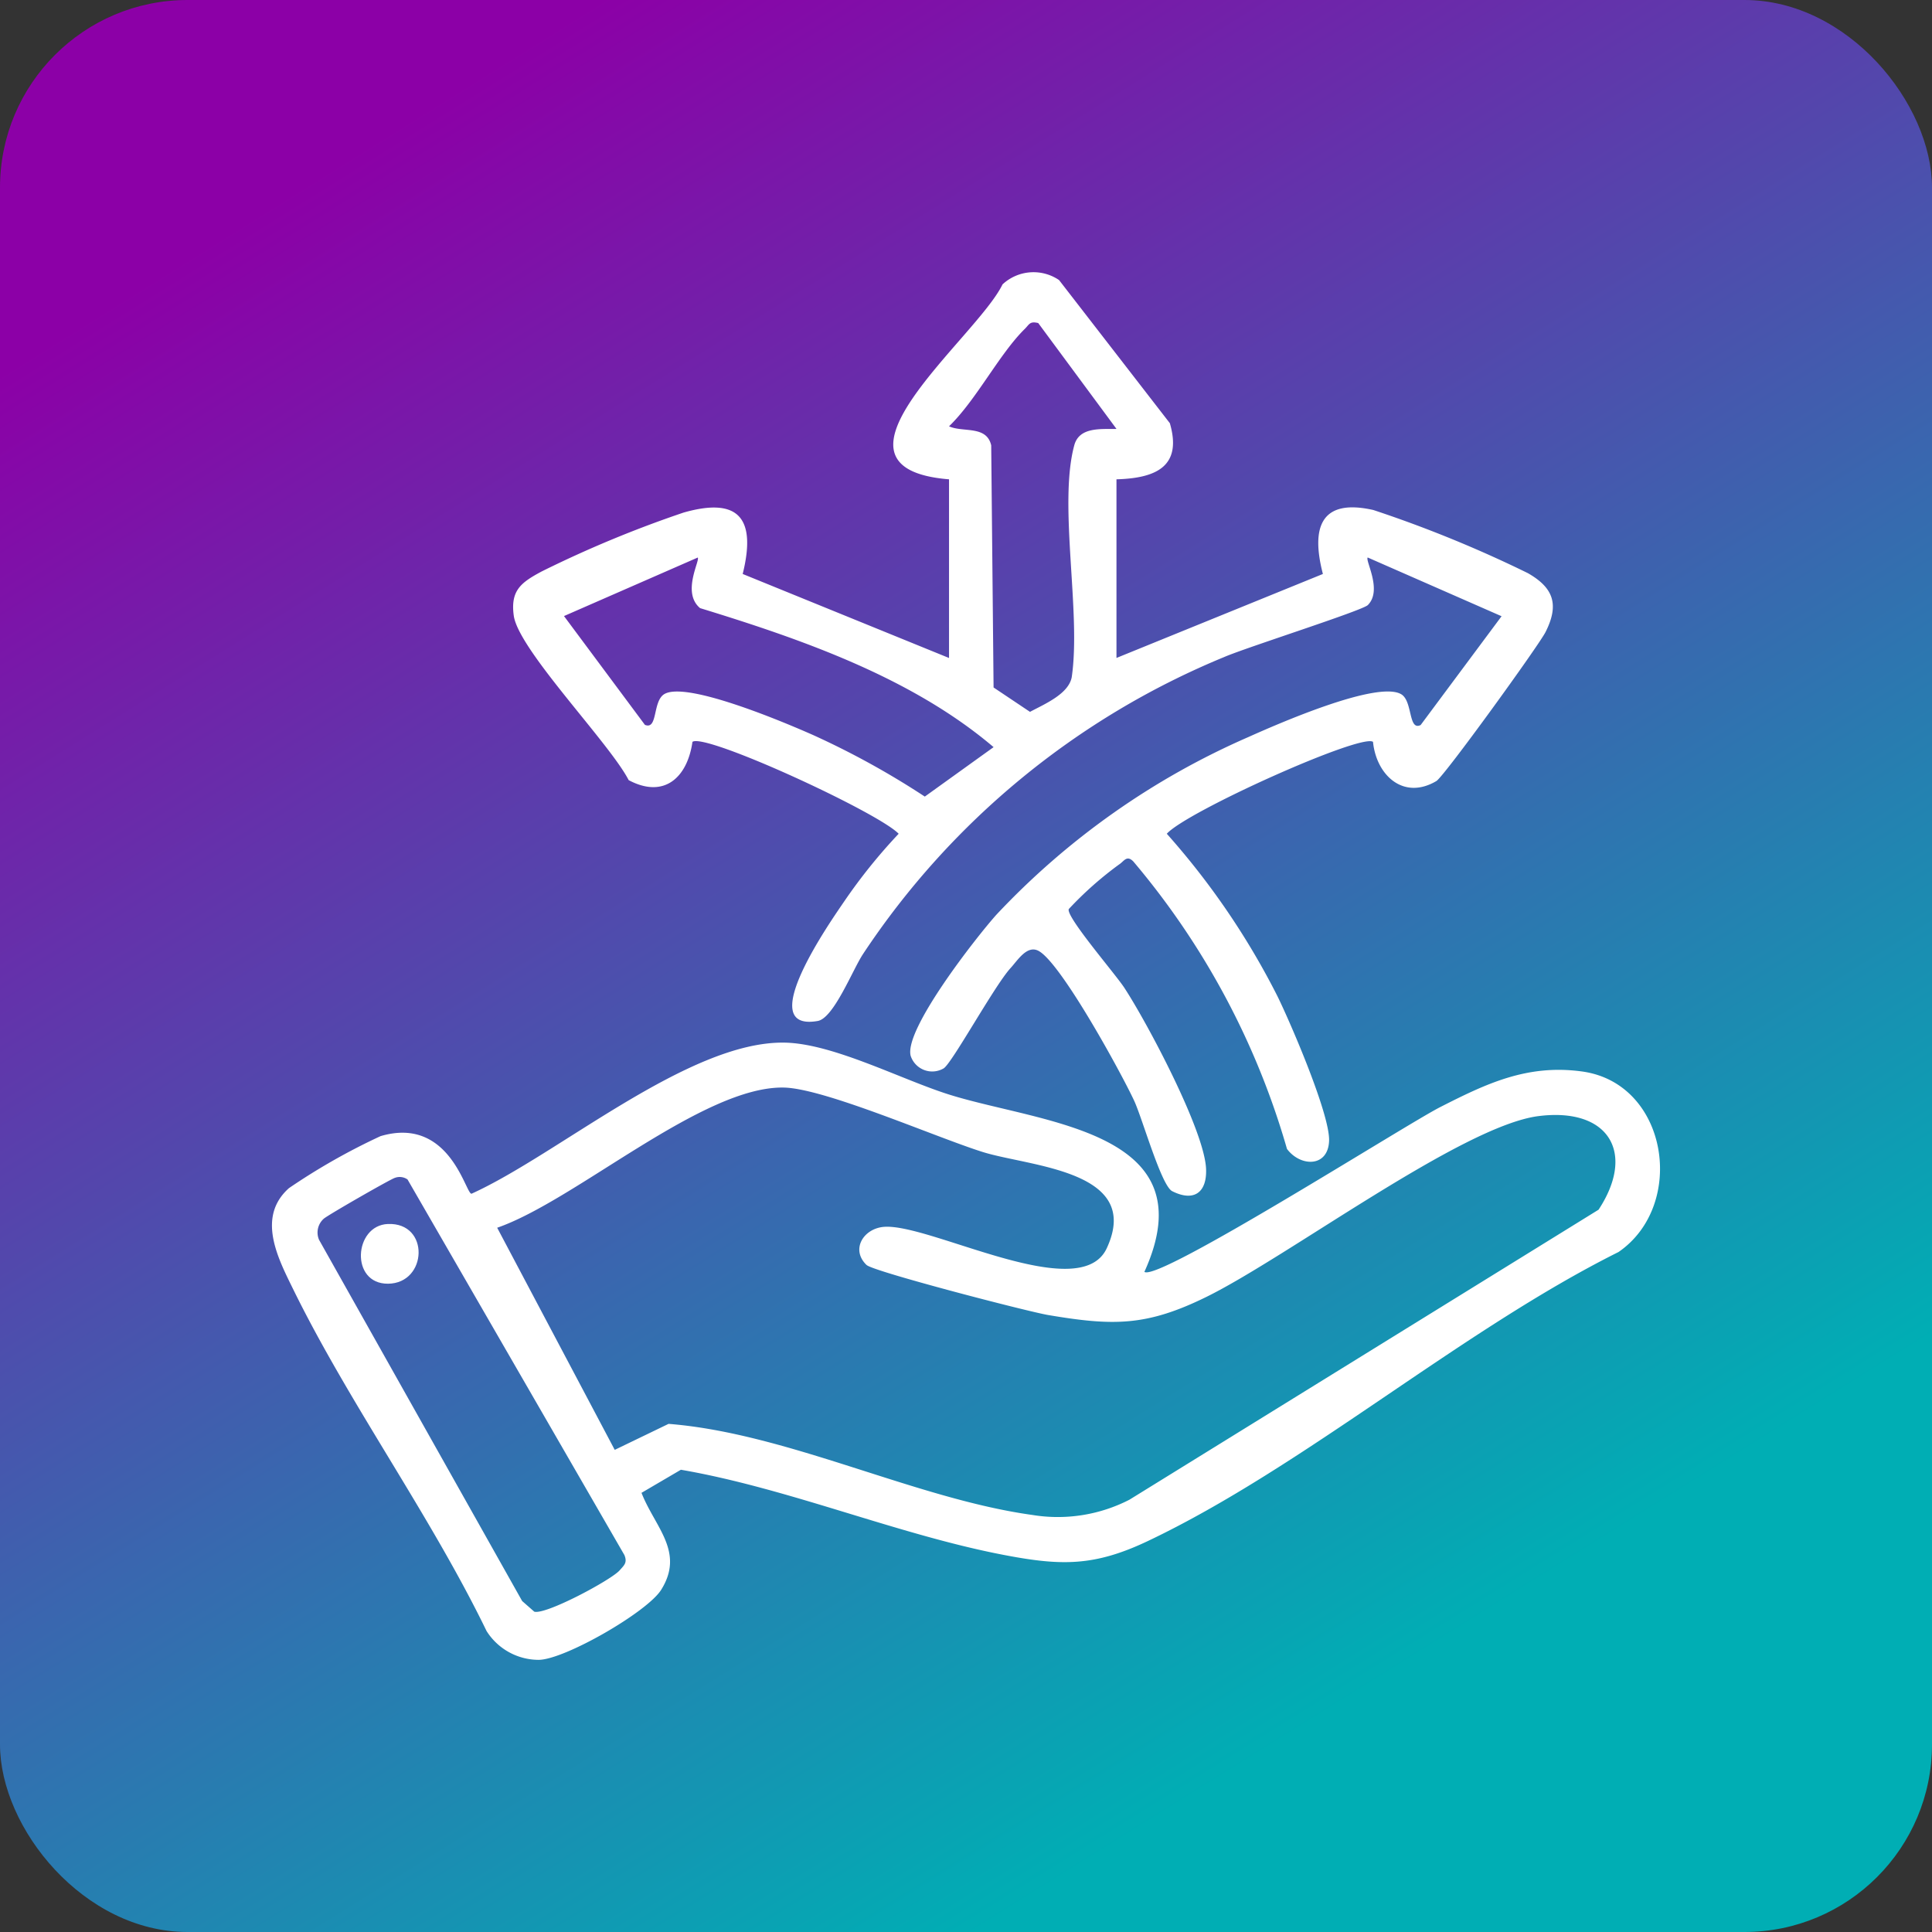
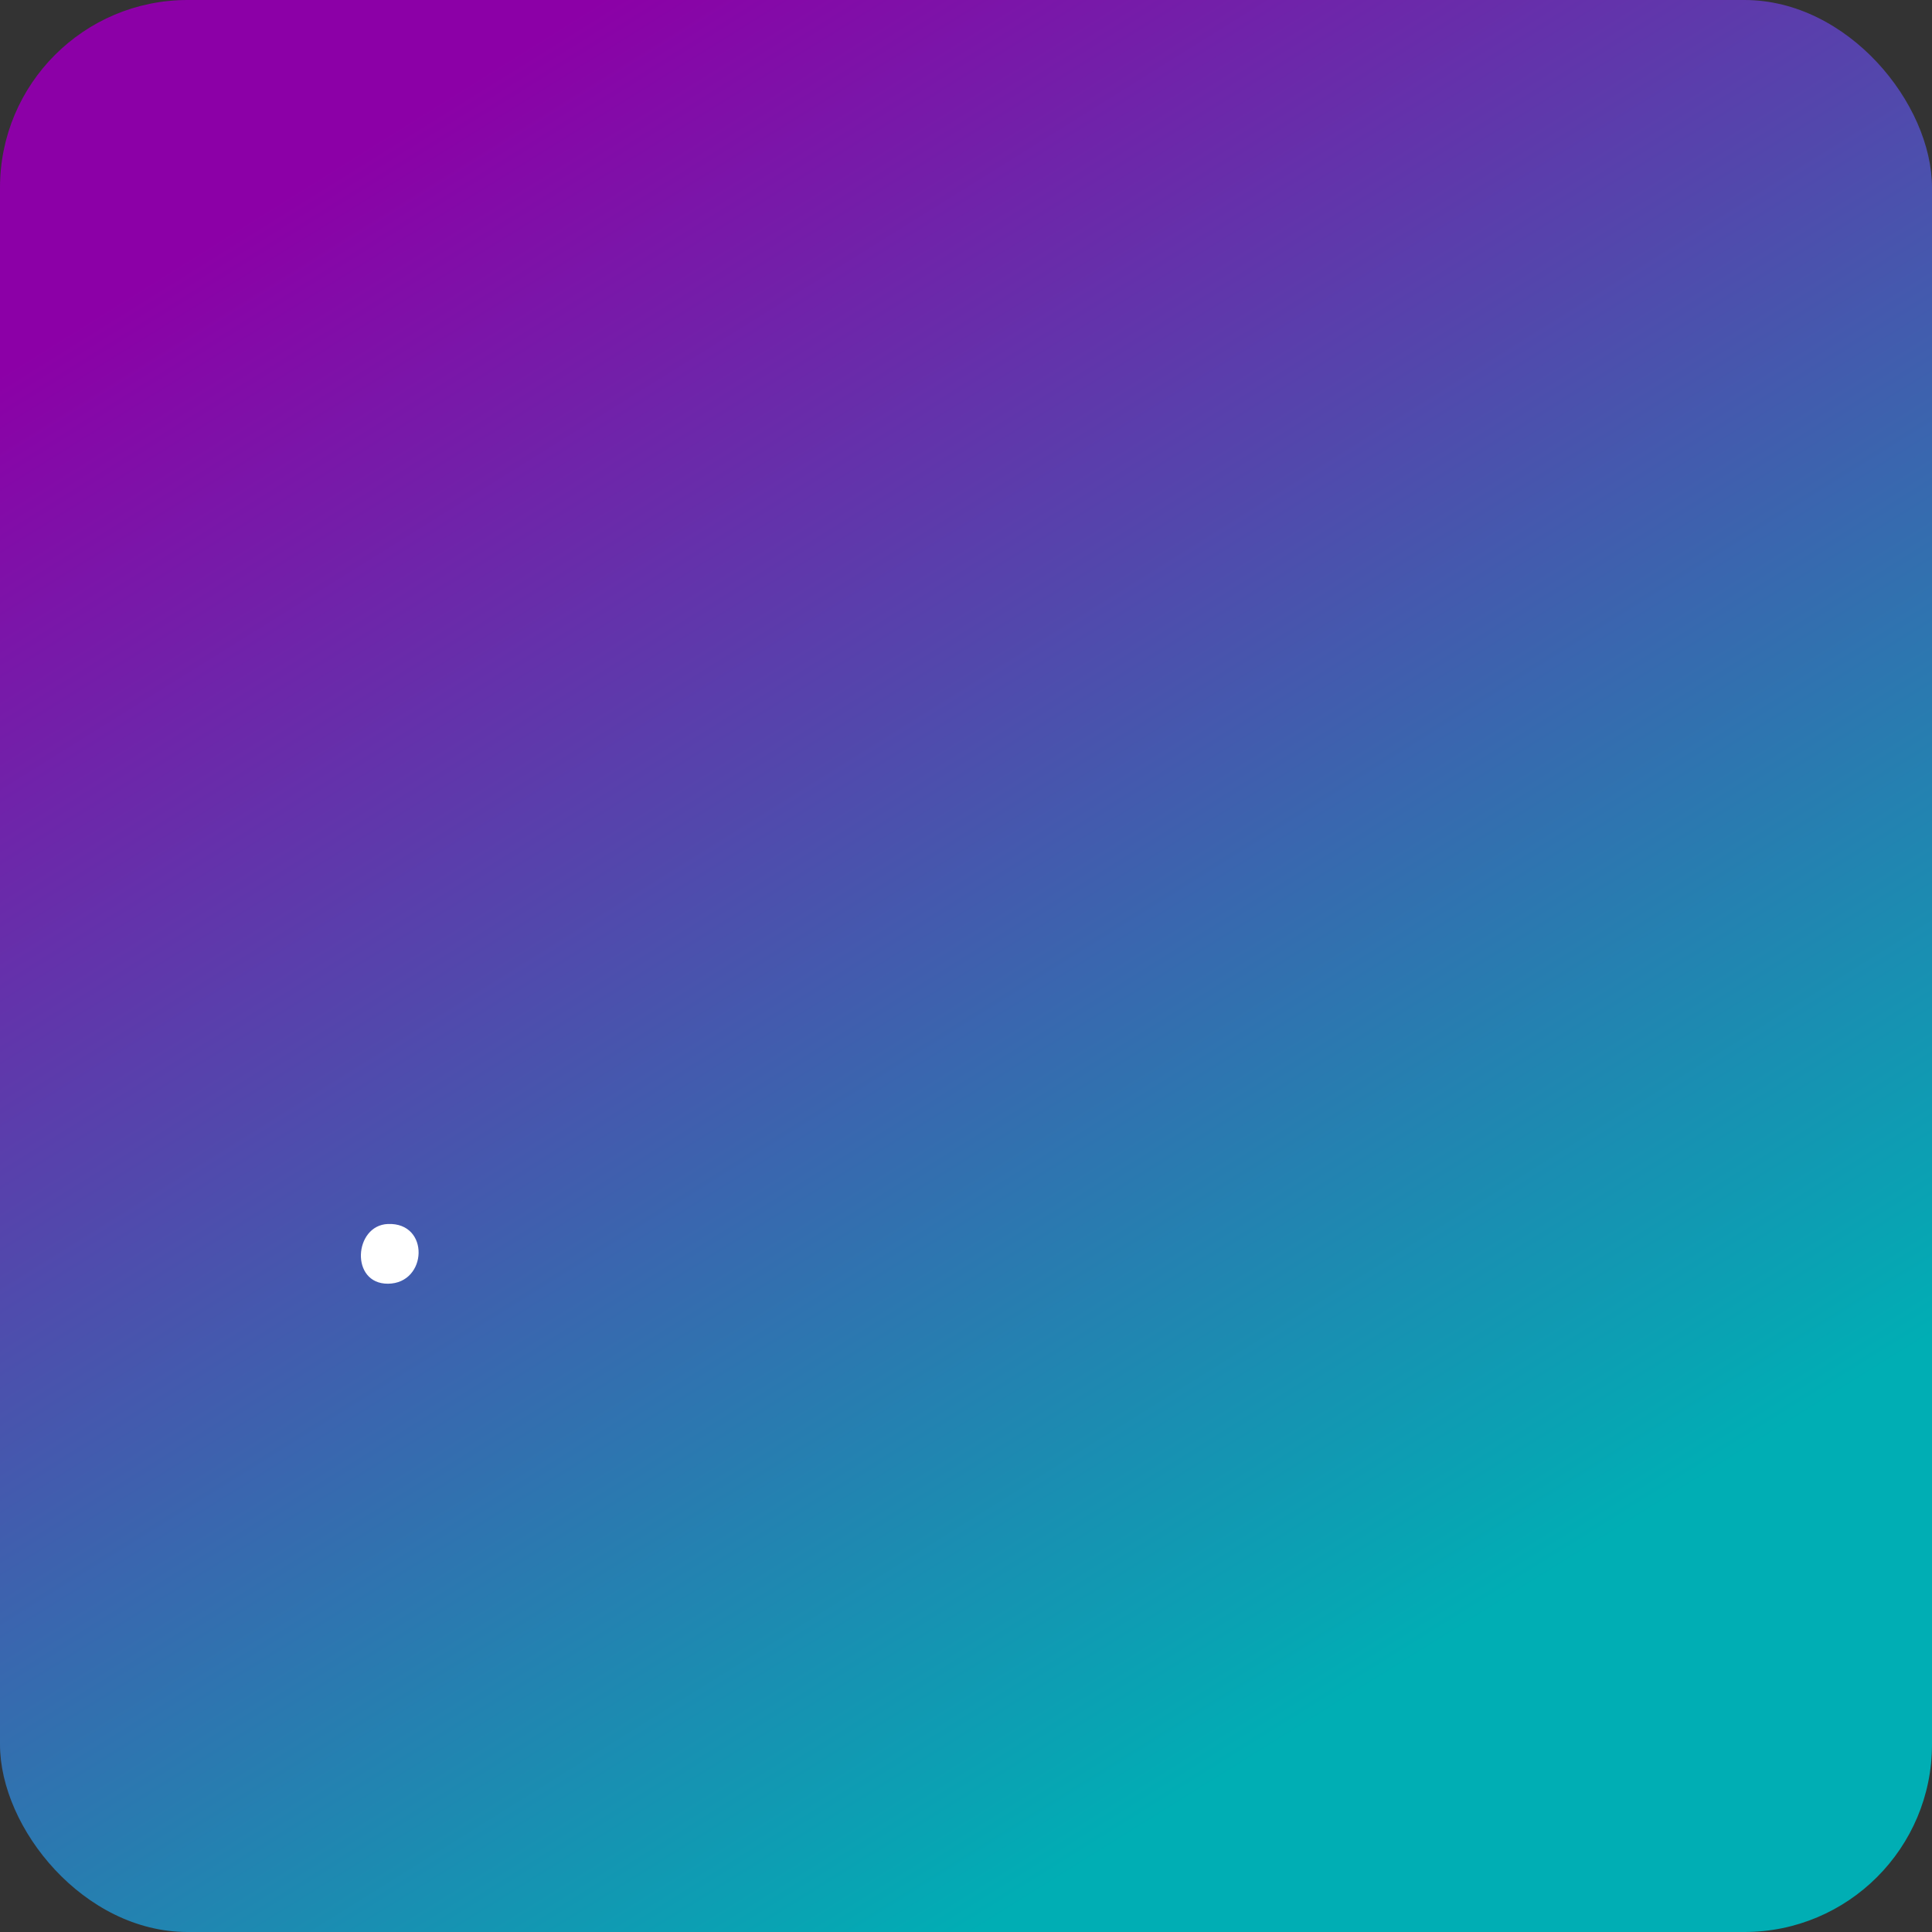
<svg xmlns="http://www.w3.org/2000/svg" id="Componente_4_1" data-name="Componente 4 – 1" width="103" height="103" viewBox="0 0 103 103">
  <rect x="0" y="0" width="103" height="103" fill="#333333" stroke="none" />
  <defs>
    <linearGradient id="linear-gradient" y1="0.198" x2="0.5" y2="1" gradientUnits="objectBoundingBox">
      <stop offset="0" stop-color="#8c00a7" />
      <stop offset="1" stop-color="#00aeb4" />
    </linearGradient>
    <clipPath id="clip-path">
      <rect id="Rettangolo_1067" data-name="Rettangolo 1067" width="74" height="73.976" fill="#fff" />
    </clipPath>
  </defs>
  <g id="flessibilita" transform="translate(-1291 -3315)">
    <rect id="Rettangolo_816" data-name="Rettangolo 816" width="103" height="103" rx="10" transform="translate(1291 3315)" fill="url(#linear-gradient)" />
  </g>
  <g id="Raggruppa_1058" data-name="Raggruppa 1058" transform="translate(14.5 14.512)">
    <g id="Raggruppa_1057" data-name="Raggruppa 1057" transform="translate(0 0)" clip-path="url(#clip-path)">
-       <path id="Tracciato_574" data-name="Tracciato 574" d="M38.491,11.042C30.955,10.428,39.959,3.518,41.343.65A2.424,2.424,0,0,1,44.357.419L50.264,8.05c.679,2.333-.776,2.932-2.846,2.992v9.523l11.005-4.477c-.636-2.45-.142-4.049,2.69-3.41a65.439,65.439,0,0,1,8.238,3.366c1.361.778,1.686,1.667.941,3.142-.362.716-5.4,7.69-5.82,7.942-1.749,1.036-3.2-.306-3.377-2.09-.636-.463-9.935,3.717-10.994,4.9a40.458,40.458,0,0,1,5.905,8.672c.72,1.473,2.8,6.306,2.747,7.7-.054,1.427-1.531,1.388-2.245.43a41.417,41.417,0,0,0-8.19-15.323c-.354-.364-.5-.008-.756.155a18.807,18.807,0,0,0-2.686,2.38c-.176.388,2.481,3.459,2.963,4.2,1.222,1.87,4.275,7.61,4.356,9.656.05,1.254-.646,1.77-1.806,1.185-.582-.293-1.584-3.863-2.026-4.818-.68-1.468-3.924-7.4-5.113-8-.609-.308-1.105.518-1.477.922-.86.936-3.16,5.144-3.579,5.355a1.208,1.208,0,0,1-1.746-.669c-.378-1.387,3.49-6.323,4.567-7.528a40.728,40.728,0,0,1,13.44-9.475c1.478-.662,6.874-3.039,8.147-2.278.614.367.368,1.969,1.033,1.639l4.314-5.8L60.813,15.21c-.152.145.8,1.747.005,2.536-.306.3-6.457,2.253-7.647,2.766A42.481,42.481,0,0,0,33.9,36.359c-.554.843-1.558,3.412-2.409,3.56-3.485.608.75-5.4,1.4-6.356a29.432,29.432,0,0,1,2.915-3.625c-1.1-1.143-10.318-5.393-10.993-4.9-.273,1.906-1.511,3.045-3.4,2.042-1.025-1.987-5.877-6.949-6.127-8.77-.186-1.353.4-1.772,1.484-2.354a60.875,60.875,0,0,1,7.571-3.142c3.017-.861,3.866.388,3.15,3.274l11,4.479Zm4.756-8.331c-.459-.113-.475.076-.72.315-1.356,1.334-2.588,3.793-4.036,5.19.748.341,2-.064,2.249,1.014l.126,12.909,1.942,1.3c.76-.41,2.049-.942,2.224-1.844.513-3.46-.724-9.2.137-12.37.266-.982,1.407-.855,2.25-.87ZM25.1,15.21l-7.136,3.122,4.314,5.8c.7.286.4-1.255,1.033-1.639,1.191-.717,6.537,1.561,7.943,2.186A43.863,43.863,0,0,1,37.2,27.956l3.667-2.636c-4.352-3.7-10.2-5.742-15.647-7.411-1-.832.019-2.558-.128-2.7" transform="translate(-2.396 0)" fill="#fff" />
-       <path id="Tracciato_575" data-name="Tracciato 575" d="M46.511,60.95c.711.559,13.918-7.84,15.767-8.782,2.479-1.263,4.654-2.3,7.57-1.9,4.592.634,5.576,7.124,1.94,9.624-8.4,4.191-16.754,11.441-25.074,15.4-2.876,1.368-4.635,1.338-7.7.749C33.359,74.957,27.534,72.489,21.8,71.5l-2.1,1.231c.711,1.826,2.32,3.145,1.046,5.174-.746,1.188-5.16,3.727-6.533,3.73A3.292,3.292,0,0,1,11.441,80.1C8.431,73.9,4.128,67.992,1.118,61.852c-.8-1.632-1.947-3.823-.212-5.366a33.966,33.966,0,0,1,4.881-2.771c3.72-1.1,4.546,3.147,4.856,3.068,4.617-2.093,11.557-8.128,16.669-8.054,2.605.038,6.268,1.987,8.846,2.787,4.93,1.53,13.768,1.907,10.353,9.434M31.7,60.586c-.873-.837-.151-1.974.967-2.038,2.5-.143,10.414,4.209,11.836,1.145,1.933-4.163-4.121-4.348-6.624-5.137s-8.4-3.38-10.579-3.431c-4.315-.1-11.117,6.026-15.294,7.473L18.273,70.44l2.87-1.386c6.348.5,13.189,4,19.4,4.857a8.36,8.36,0,0,0,5.169-.813L70.724,57.636c2.006-3.05.527-5.466-3.207-4.989-4.08.522-13.386,7.523-17.726,9.651-3.179,1.559-4.957,1.537-8.408.954-1.1-.186-9.318-2.32-9.681-2.667M6.554,55.938c-.212.054-3.646,2.025-3.8,2.185a.982.982,0,0,0-.244,1.12L13.338,78.5l.646.567c.622.175,4.1-1.692,4.547-2.2.241-.273.426-.408.258-.818L7.227,56.025a.729.729,0,0,0-.673-.087" transform="translate(0 -7.656)" fill="#fff" />
      <path id="Tracciato_576" data-name="Tracciato 576" d="M7.063,60.2c2.25-.092,2.115,3.168.007,3.184-2.029.015-1.821-3.11-.007-3.184" transform="translate(-0.884 -9.458)" fill="#fff" />
    </g>
  </g>
</svg>